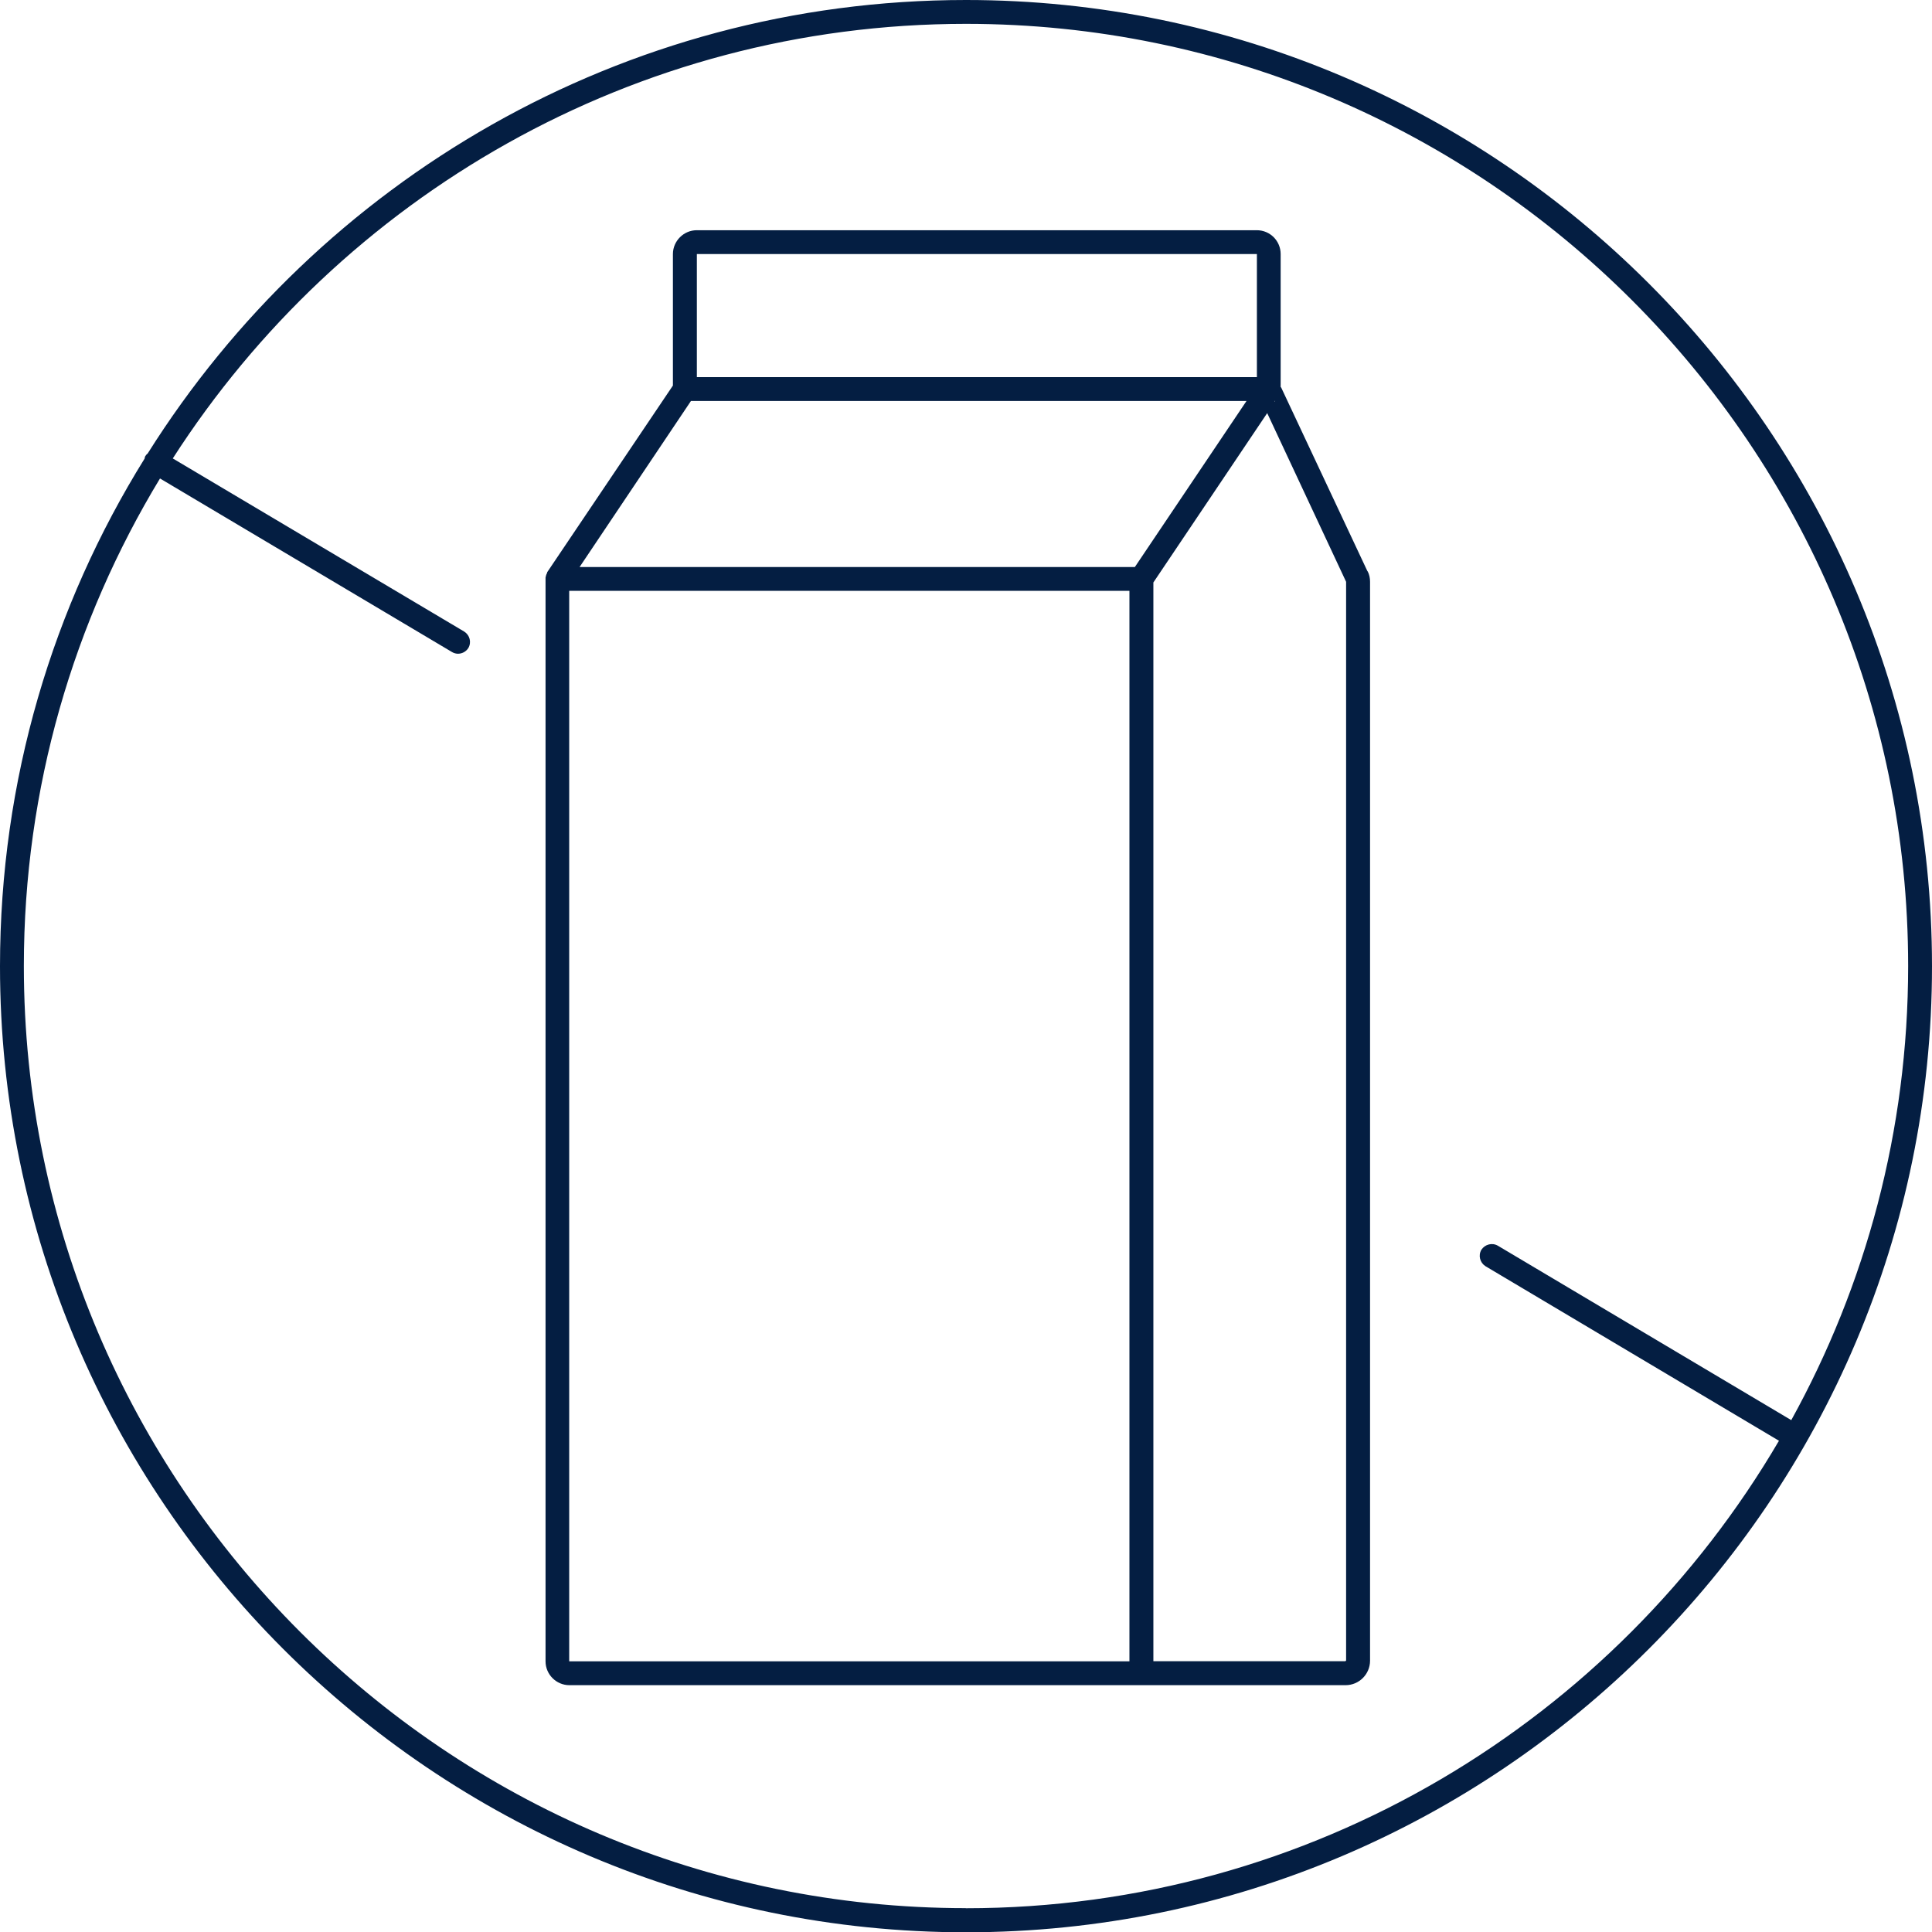
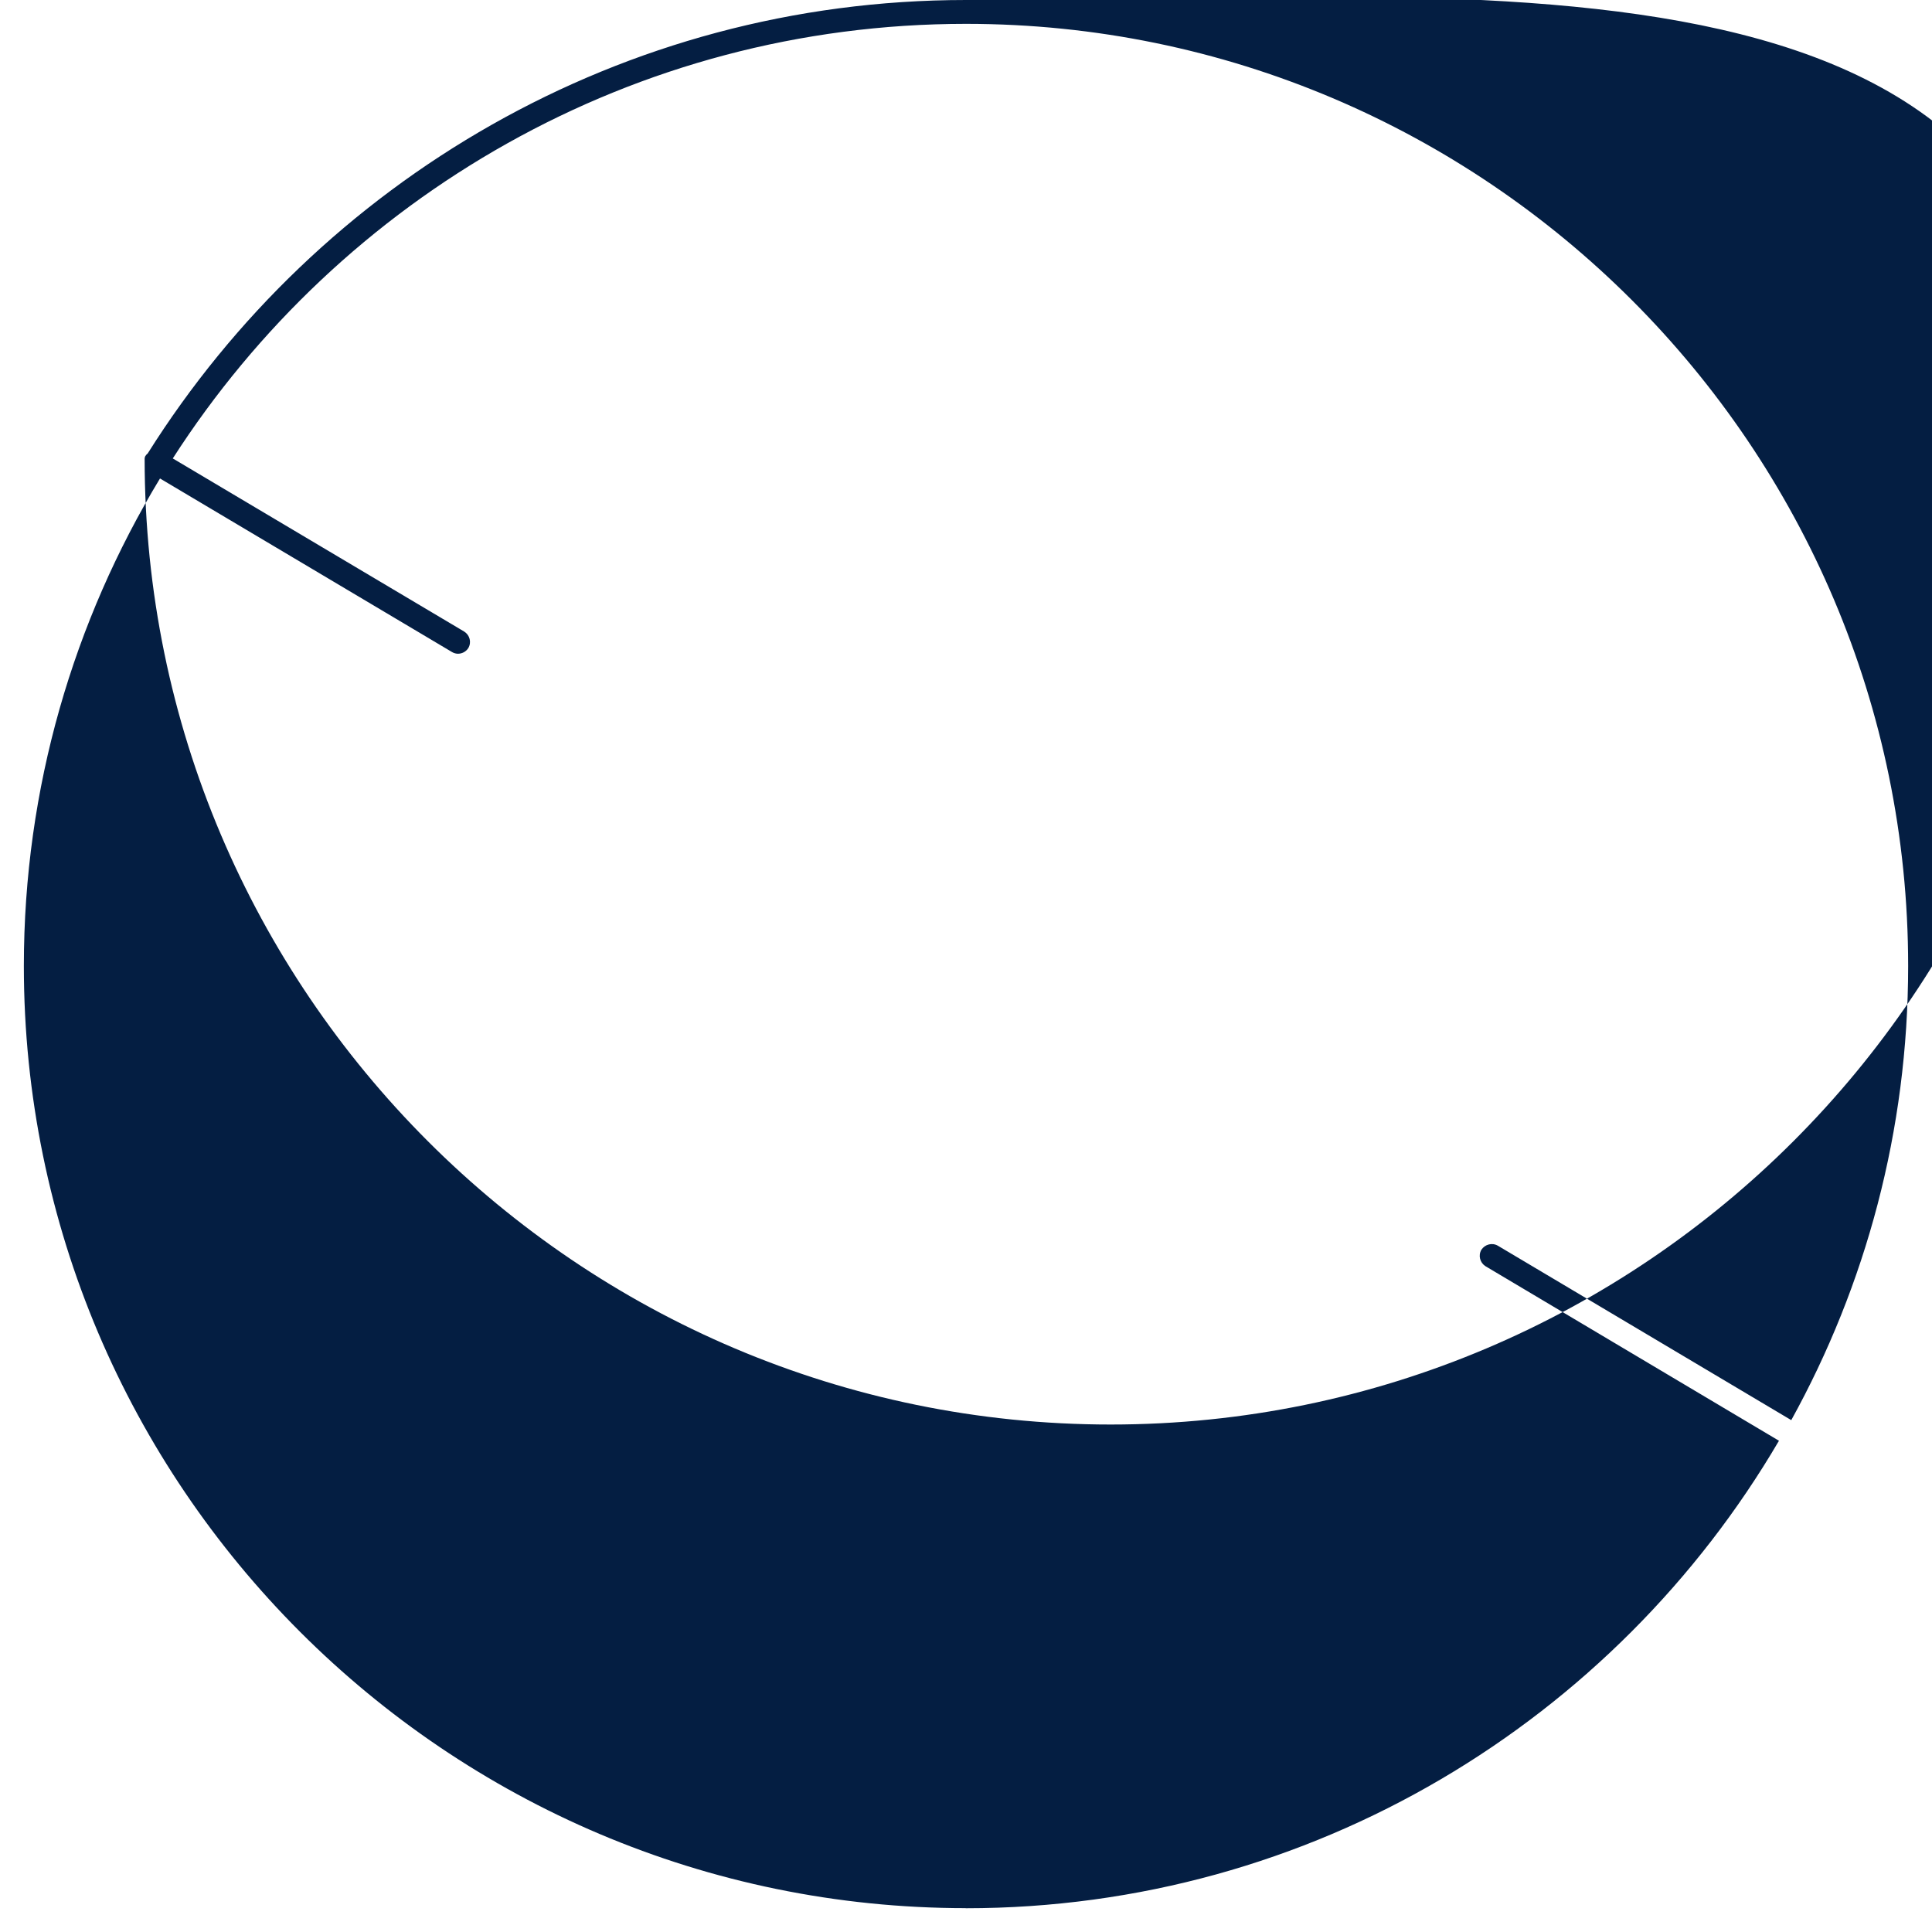
<svg xmlns="http://www.w3.org/2000/svg" id="Ebene_5" data-name="Ebene 5" viewBox="0 0 202.5 202.53">
  <defs>
    <style>
      .cls-1 {
        fill: #041e42;
      }
    </style>
  </defs>
-   <path class="cls-1" d="m101.25,0C65.15,0,33.43,19,15.48,47.53c-.1.08-.17.15-.25.28-.05.08-.05.15-.07.25C5.55,63.52,0,81.75,0,101.28c0,55.83,45.43,101.25,101.25,101.25s101.25-45.42,101.25-101.25S157.08,0,101.25,0Zm0,200c-54.45,0-98.75-44.3-98.75-98.75,0-18.68,5.23-36.18,14.27-51.1l30.62,18.2c.2.12.43.17.62.17.43,0,.85-.23,1.08-.6.35-.6.15-1.35-.43-1.72l-30.55-18.15C35.7,20.68,66.38,2.5,101.25,2.5c54.45,0,98.75,44.3,98.75,98.75,0,17.25-4.45,33.47-12.25,47.6l-30.75-18.28c-.6-.35-1.35-.15-1.73.42-.35.6-.15,1.35.42,1.72l30.77,18.3c-17.15,29.27-48.92,49-85.25,49l.03-.02Z" />
-   <path class="cls-1" d="m143.33,59.88l-9.1-19.38v.28s0-.2-.02-.3h.02v-13.85c0-1.37-1.1-2.5-2.5-2.5h-58.7c-1.37,0-2.5,1.13-2.5,2.5v13.78l-13.18,19.57s0,.07-.02.1c-.07.12-.12.28-.15.45v113.6c0,1.38,1.13,2.5,2.5,2.5h81.35c1.42,0,2.57-1.15,2.57-2.57V60.98c0-.38-.07-.75-.25-1.1h-.03Zm-9.67-17.85l-.05.08v-.08h.05Zm-60.62-15.4h58.7v12.9h-58.7v-12.9Zm45.35,147.5h-58.73V61.93h58.72s0,112.2,0,112.2ZM60.75,59.43l11.67-17.4h58.23l-11.7,17.4h-58.2Zm80.33,114.62s-.05.07-.07.07h-20.12V61.05l11.93-17.75,8.27,17.68v113.07Z" />
+   <path class="cls-1" d="m101.25,0C65.15,0,33.43,19,15.48,47.53c-.1.08-.17.15-.25.28-.05.08-.05.15-.07.25c0,55.83,45.43,101.25,101.25,101.25s101.25-45.42,101.25-101.25S157.08,0,101.25,0Zm0,200c-54.45,0-98.75-44.3-98.75-98.75,0-18.68,5.23-36.18,14.27-51.1l30.62,18.2c.2.12.43.17.62.17.43,0,.85-.23,1.08-.6.35-.6.15-1.35-.43-1.72l-30.55-18.15C35.7,20.68,66.38,2.5,101.25,2.5c54.45,0,98.75,44.3,98.75,98.75,0,17.25-4.45,33.47-12.25,47.6l-30.75-18.28c-.6-.35-1.35-.15-1.73.42-.35.6-.15,1.35.42,1.72l30.77,18.3c-17.15,29.27-48.92,49-85.25,49l.03-.02Z" />
</svg>